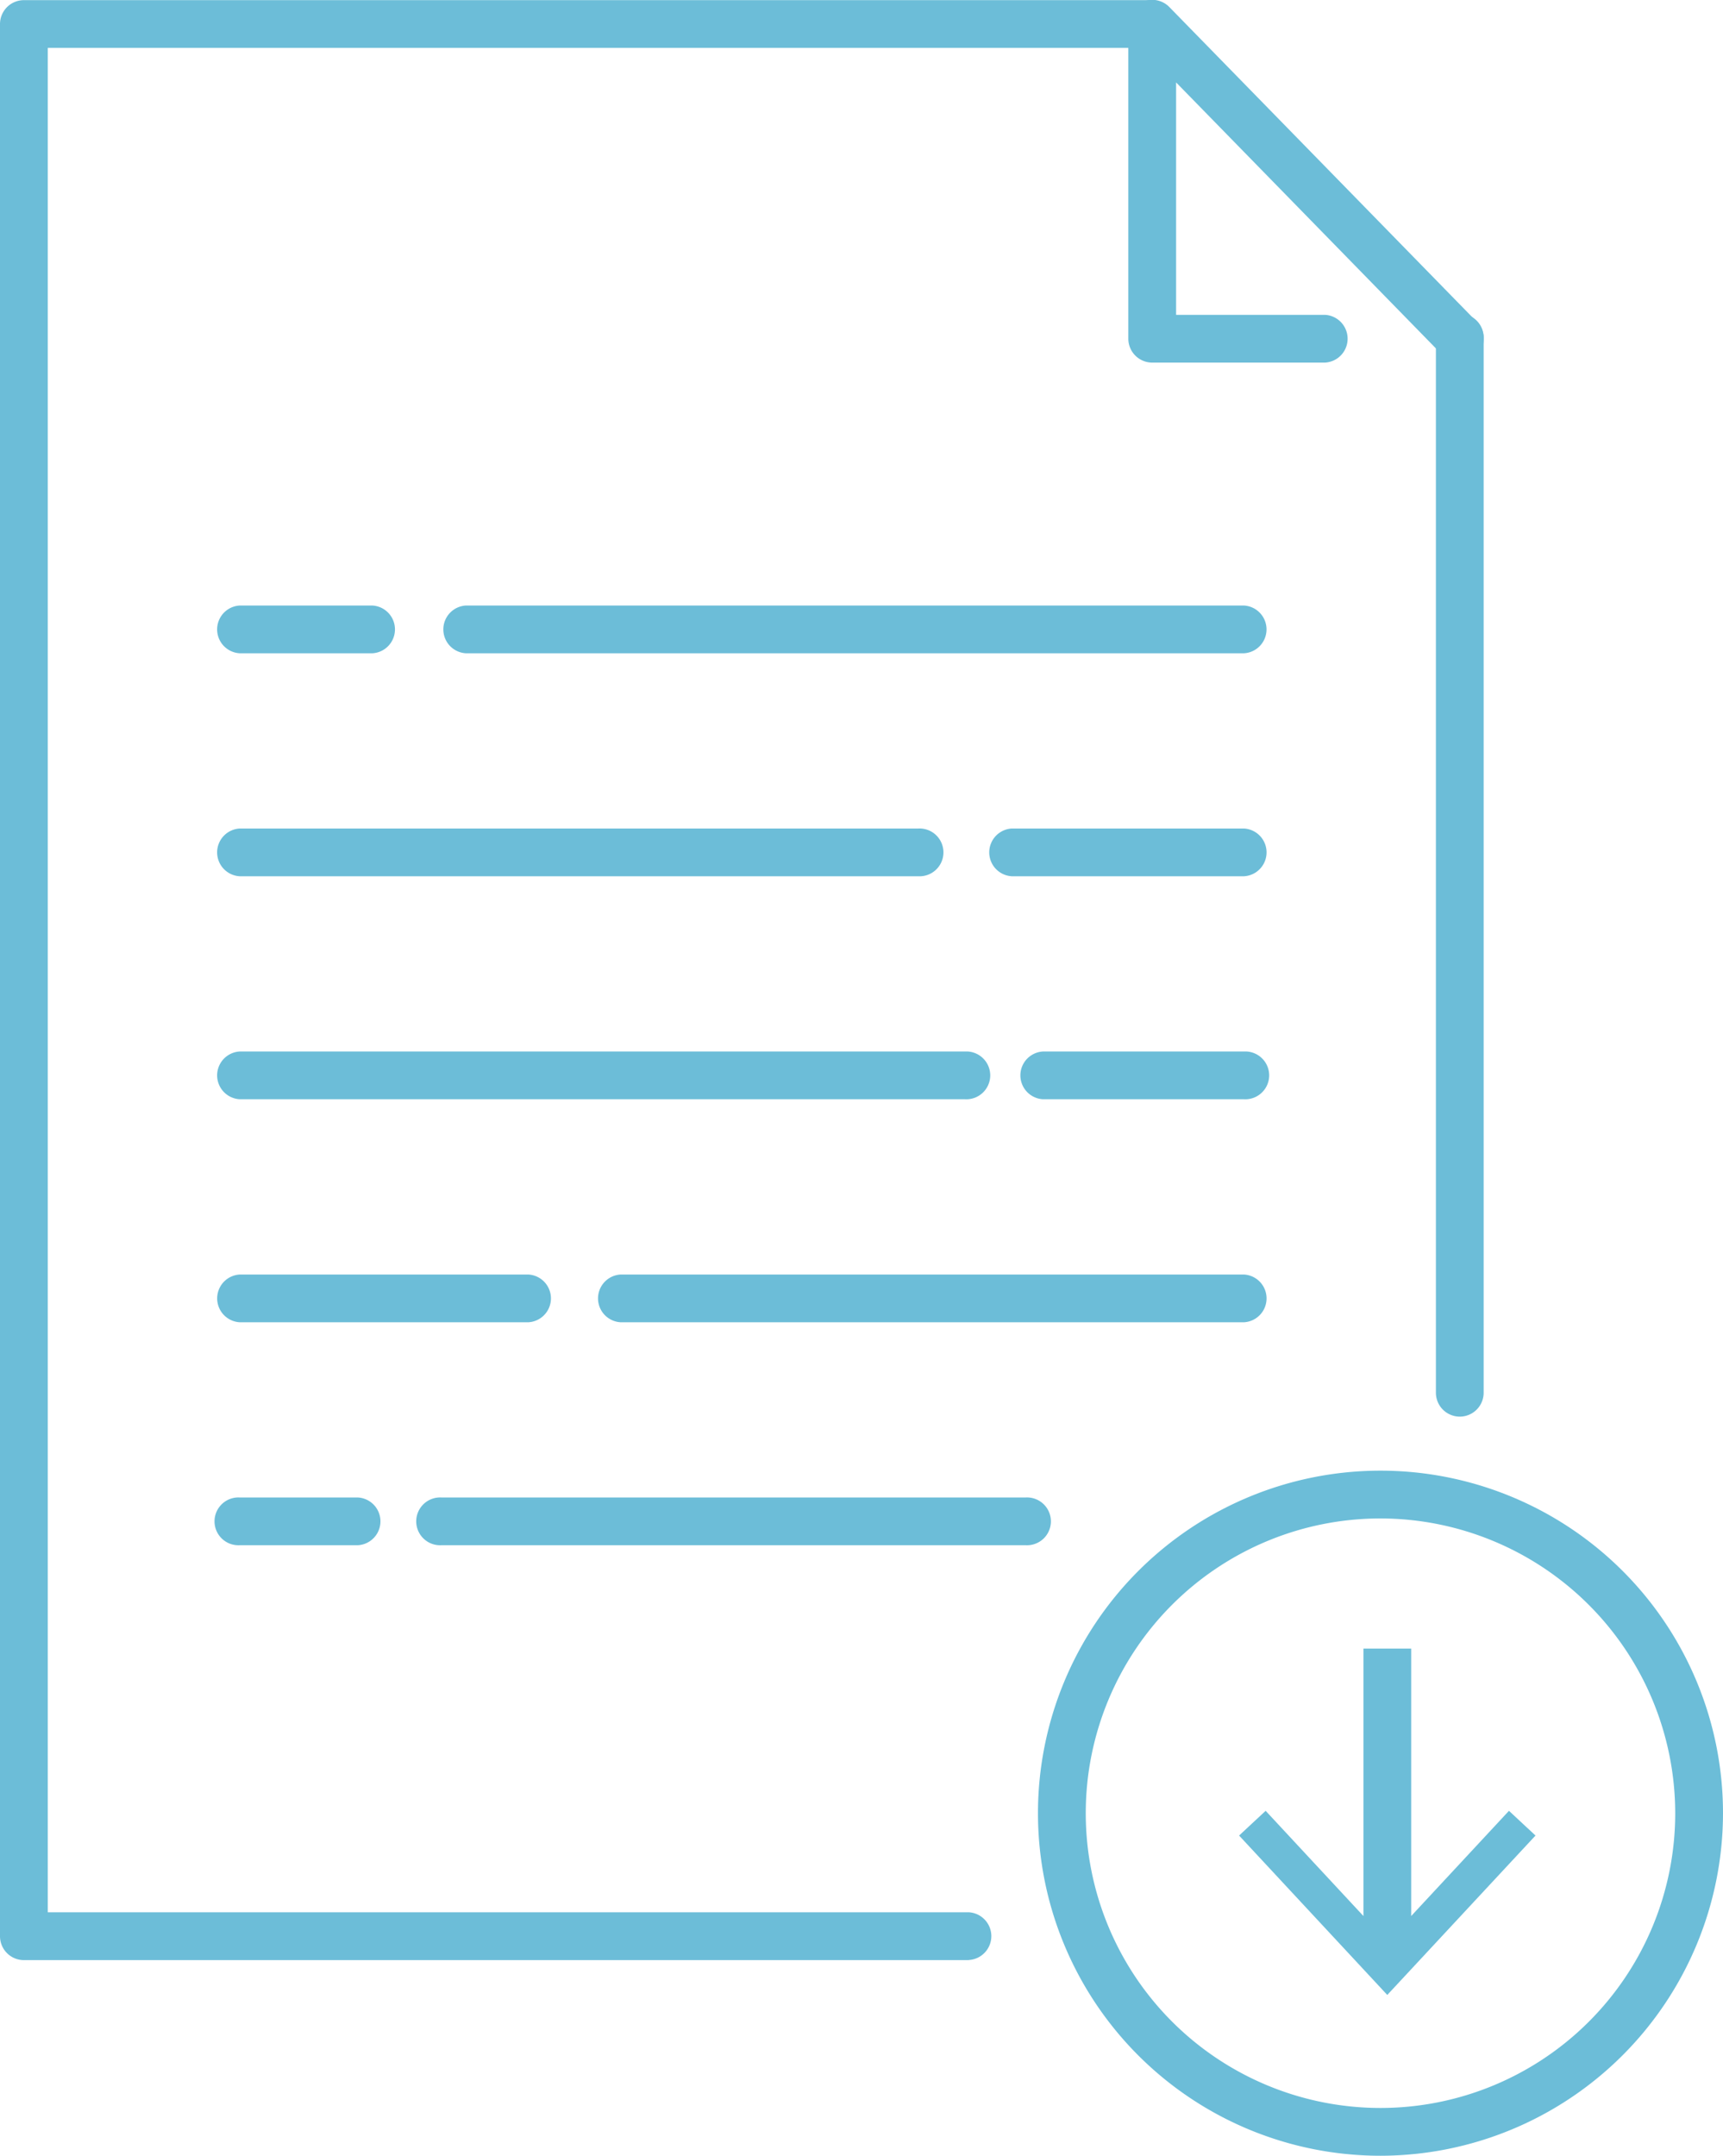
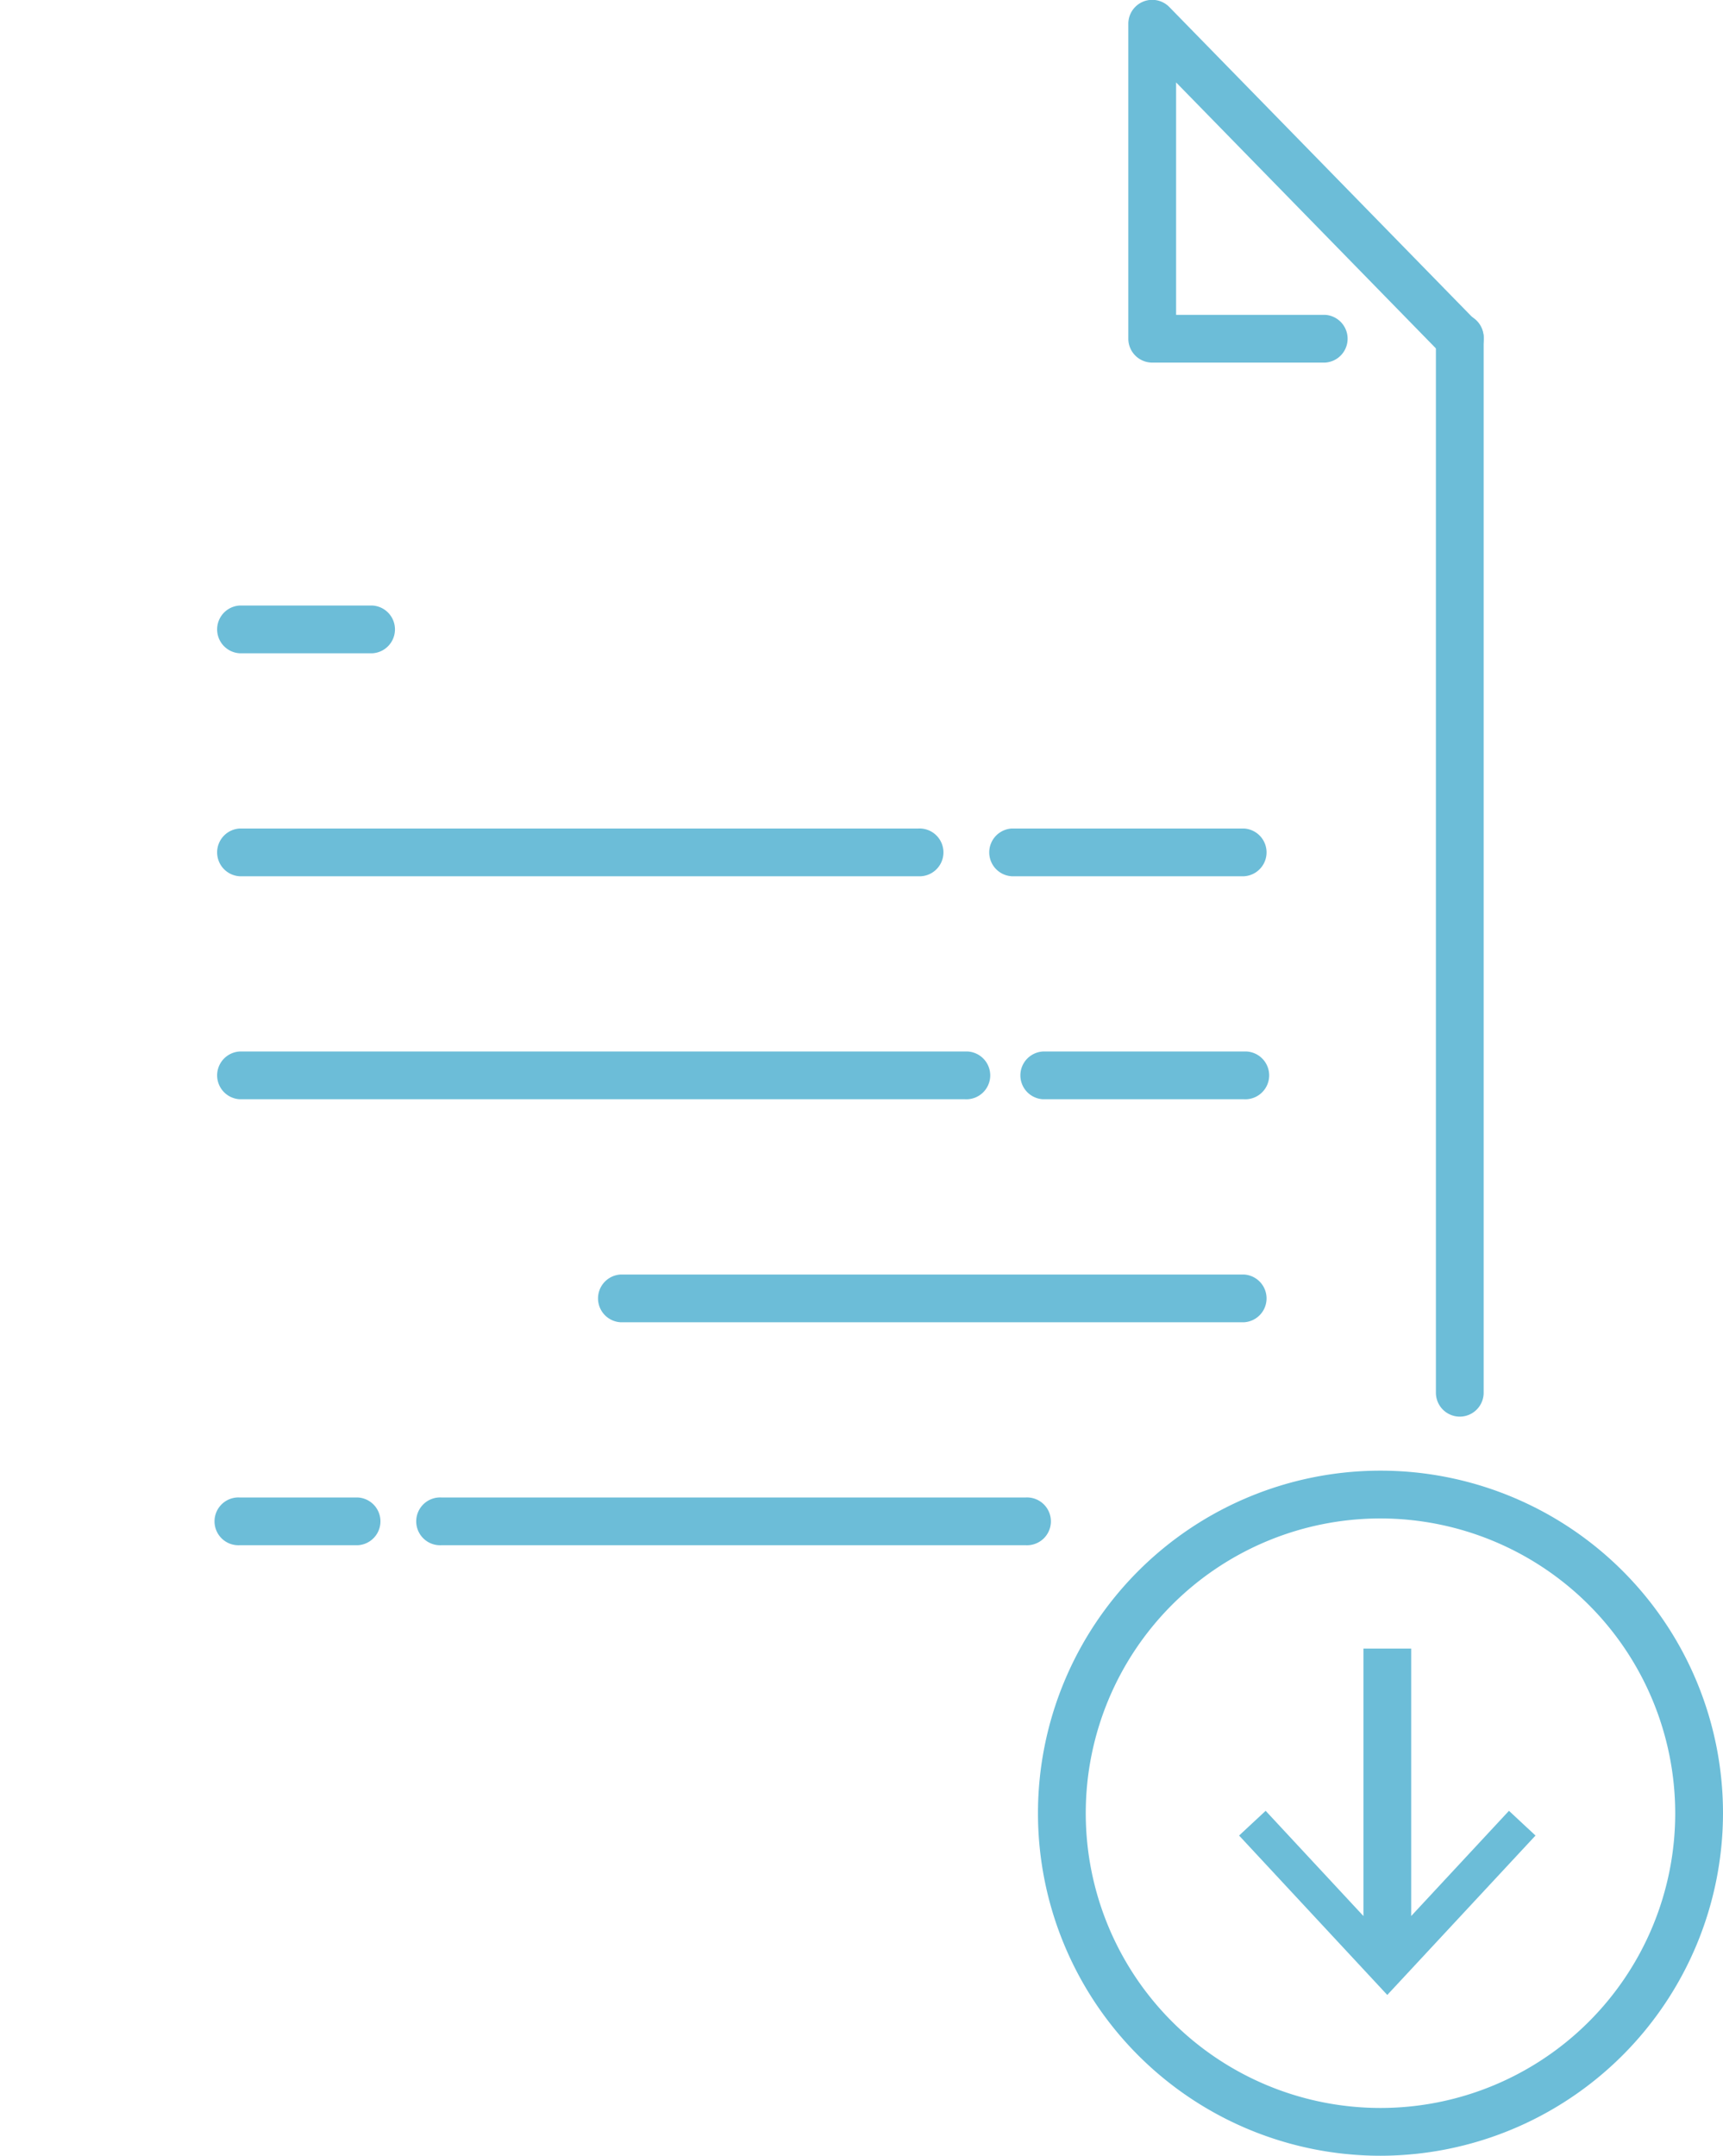
<svg xmlns="http://www.w3.org/2000/svg" width="46.914" height="58.693" viewBox="0 0 46.914 58.693">
  <g id="グループ_13268" data-name="グループ 13268" transform="translate(-430 -2499.799)">
    <g id="グループ_12912" data-name="グループ 12912" transform="translate(-6868 -142.652)">
      <path id="パス_294" data-name="パス 294" d="M2436.773,1447.766h-15.907a.651.651,0,1,1,0-1.3h15.907a.651.651,0,1,1,0,1.3" transform="translate(4889.154 1236.755)" fill="#6cbdd8" />
      <path id="パス_295" data-name="パス 295" d="M2388.188,1447.766h-3.216a.651.651,0,1,1,0-1.3h3.216a.651.651,0,0,1,0,1.3" transform="translate(4919.556 1236.755)" fill="#6cbdd8" />
      <path id="パス_296" data-name="パス 296" d="M2469.714,1408.092h-16.973a.651.651,0,0,1,0-1.3h16.973a.651.651,0,0,1,0,1.3" transform="translate(4862.157 1270.359)" fill="#6cbdd8" />
-       <path id="パス_297" data-name="パス 297" d="M2392.83,1408.092h-7.858a.651.651,0,0,1,0-1.3h7.858a.651.651,0,0,1,0,1.3" transform="translate(4919.556 1270.359)" fill="#6cbdd8" />
      <path id="パス_298" data-name="パス 298" d="M2533.373,1368.417H2527.9a.651.651,0,0,1,0-1.3h5.472a.651.651,0,1,1,0,1.3" transform="translate(4798.498 1303.962)" fill="#6cbdd8" />
      <path id="パス_299" data-name="パス 299" d="M2404.72,1368.417h-19.748a.651.651,0,0,1,0-1.3h19.748a.651.651,0,1,1,0,1.3" transform="translate(4919.555 1303.962)" fill="#6cbdd8" />
      <path id="パス_300" data-name="パス 300" d="M2528.671,1328.742h-6.321a.651.651,0,0,1,0-1.3h6.321a.651.651,0,0,1,0,1.3" transform="translate(4803.2 1337.566)" fill="#6cbdd8" />
      <path id="パス_301" data-name="パス 301" d="M2403.445,1328.742h-18.474a.651.651,0,0,1,0-1.3h18.474a.651.651,0,1,1,0,1.3" transform="translate(4919.556 1337.566)" fill="#6cbdd8" />
-       <path id="パス_302" data-name="パス 302" d="M2446.407,1289.067h-21.184a.651.651,0,0,1,0-1.3h21.184a.651.651,0,0,1,0,1.3" transform="translate(4885.463 1371.17)" fill="#6cbdd8" />
      <path id="パス_303" data-name="パス 303" d="M2388.583,1289.067h-3.612a.651.651,0,0,1,0-1.3h3.612a.651.651,0,0,1,0,1.3" transform="translate(4919.556 1371.17)" fill="#6cbdd8" />
      <path id="パス_304" data-name="パス 304" d="M2602.067,1266.07a.651.651,0,0,1-.65-.651v-28.692a.651.651,0,1,1,1.3,0v28.692a.651.651,0,0,1-.651.651" transform="translate(4735.68 1414.95)" fill="#6cbdd8" />
-       <path id="パス_305" data-name="パス 305" d="M2372.291,1233.4h-25.727a.651.651,0,0,1-.65-.651v-52.06a.651.651,0,0,1,.65-.651h30.72a.651.651,0,0,1,0,1.3h-30.069v50.759h25.076a.651.651,0,0,1,0,1.3" transform="translate(4952.086 1462.417)" fill="#6cbdd8" />
      <path id="パス_306" data-name="パス 306" d="M2555.7,1189.912a.649.649,0,0,1-.466-.2l-7.261-7.433v6.328h4.055a.651.651,0,0,1,0,1.3h-4.705a.651.651,0,0,1-.651-.651v-8.576a.651.651,0,0,1,1.116-.454l8.377,8.575a.651.651,0,0,1-.465,1.105" transform="translate(4782.05 1462.416)" fill="#6cbdd8" />
      <path id="パス_307" data-name="パス 307" d="M2539.932,1460.354a9.326,9.326,0,1,1,9.326-9.326,9.337,9.337,0,0,1-9.326,9.326m0-17.351a8.025,8.025,0,1,0,8.025,8.025,8.034,8.034,0,0,0-8.025-8.025" transform="translate(4795.656 1240.789)" fill="#6cbdd8" />
      <path id="パス_308" data-name="パス 308" d="M2573.742,1477.763l-2.662,2.864v-7.282h-1.3v7.283l-2.663-2.865-.723.673,4.035,4.34,4.036-4.34Z" transform="translate(4765.344 1213.989)" fill="#6cbdd8" />
    </g>
  </g>
</svg>